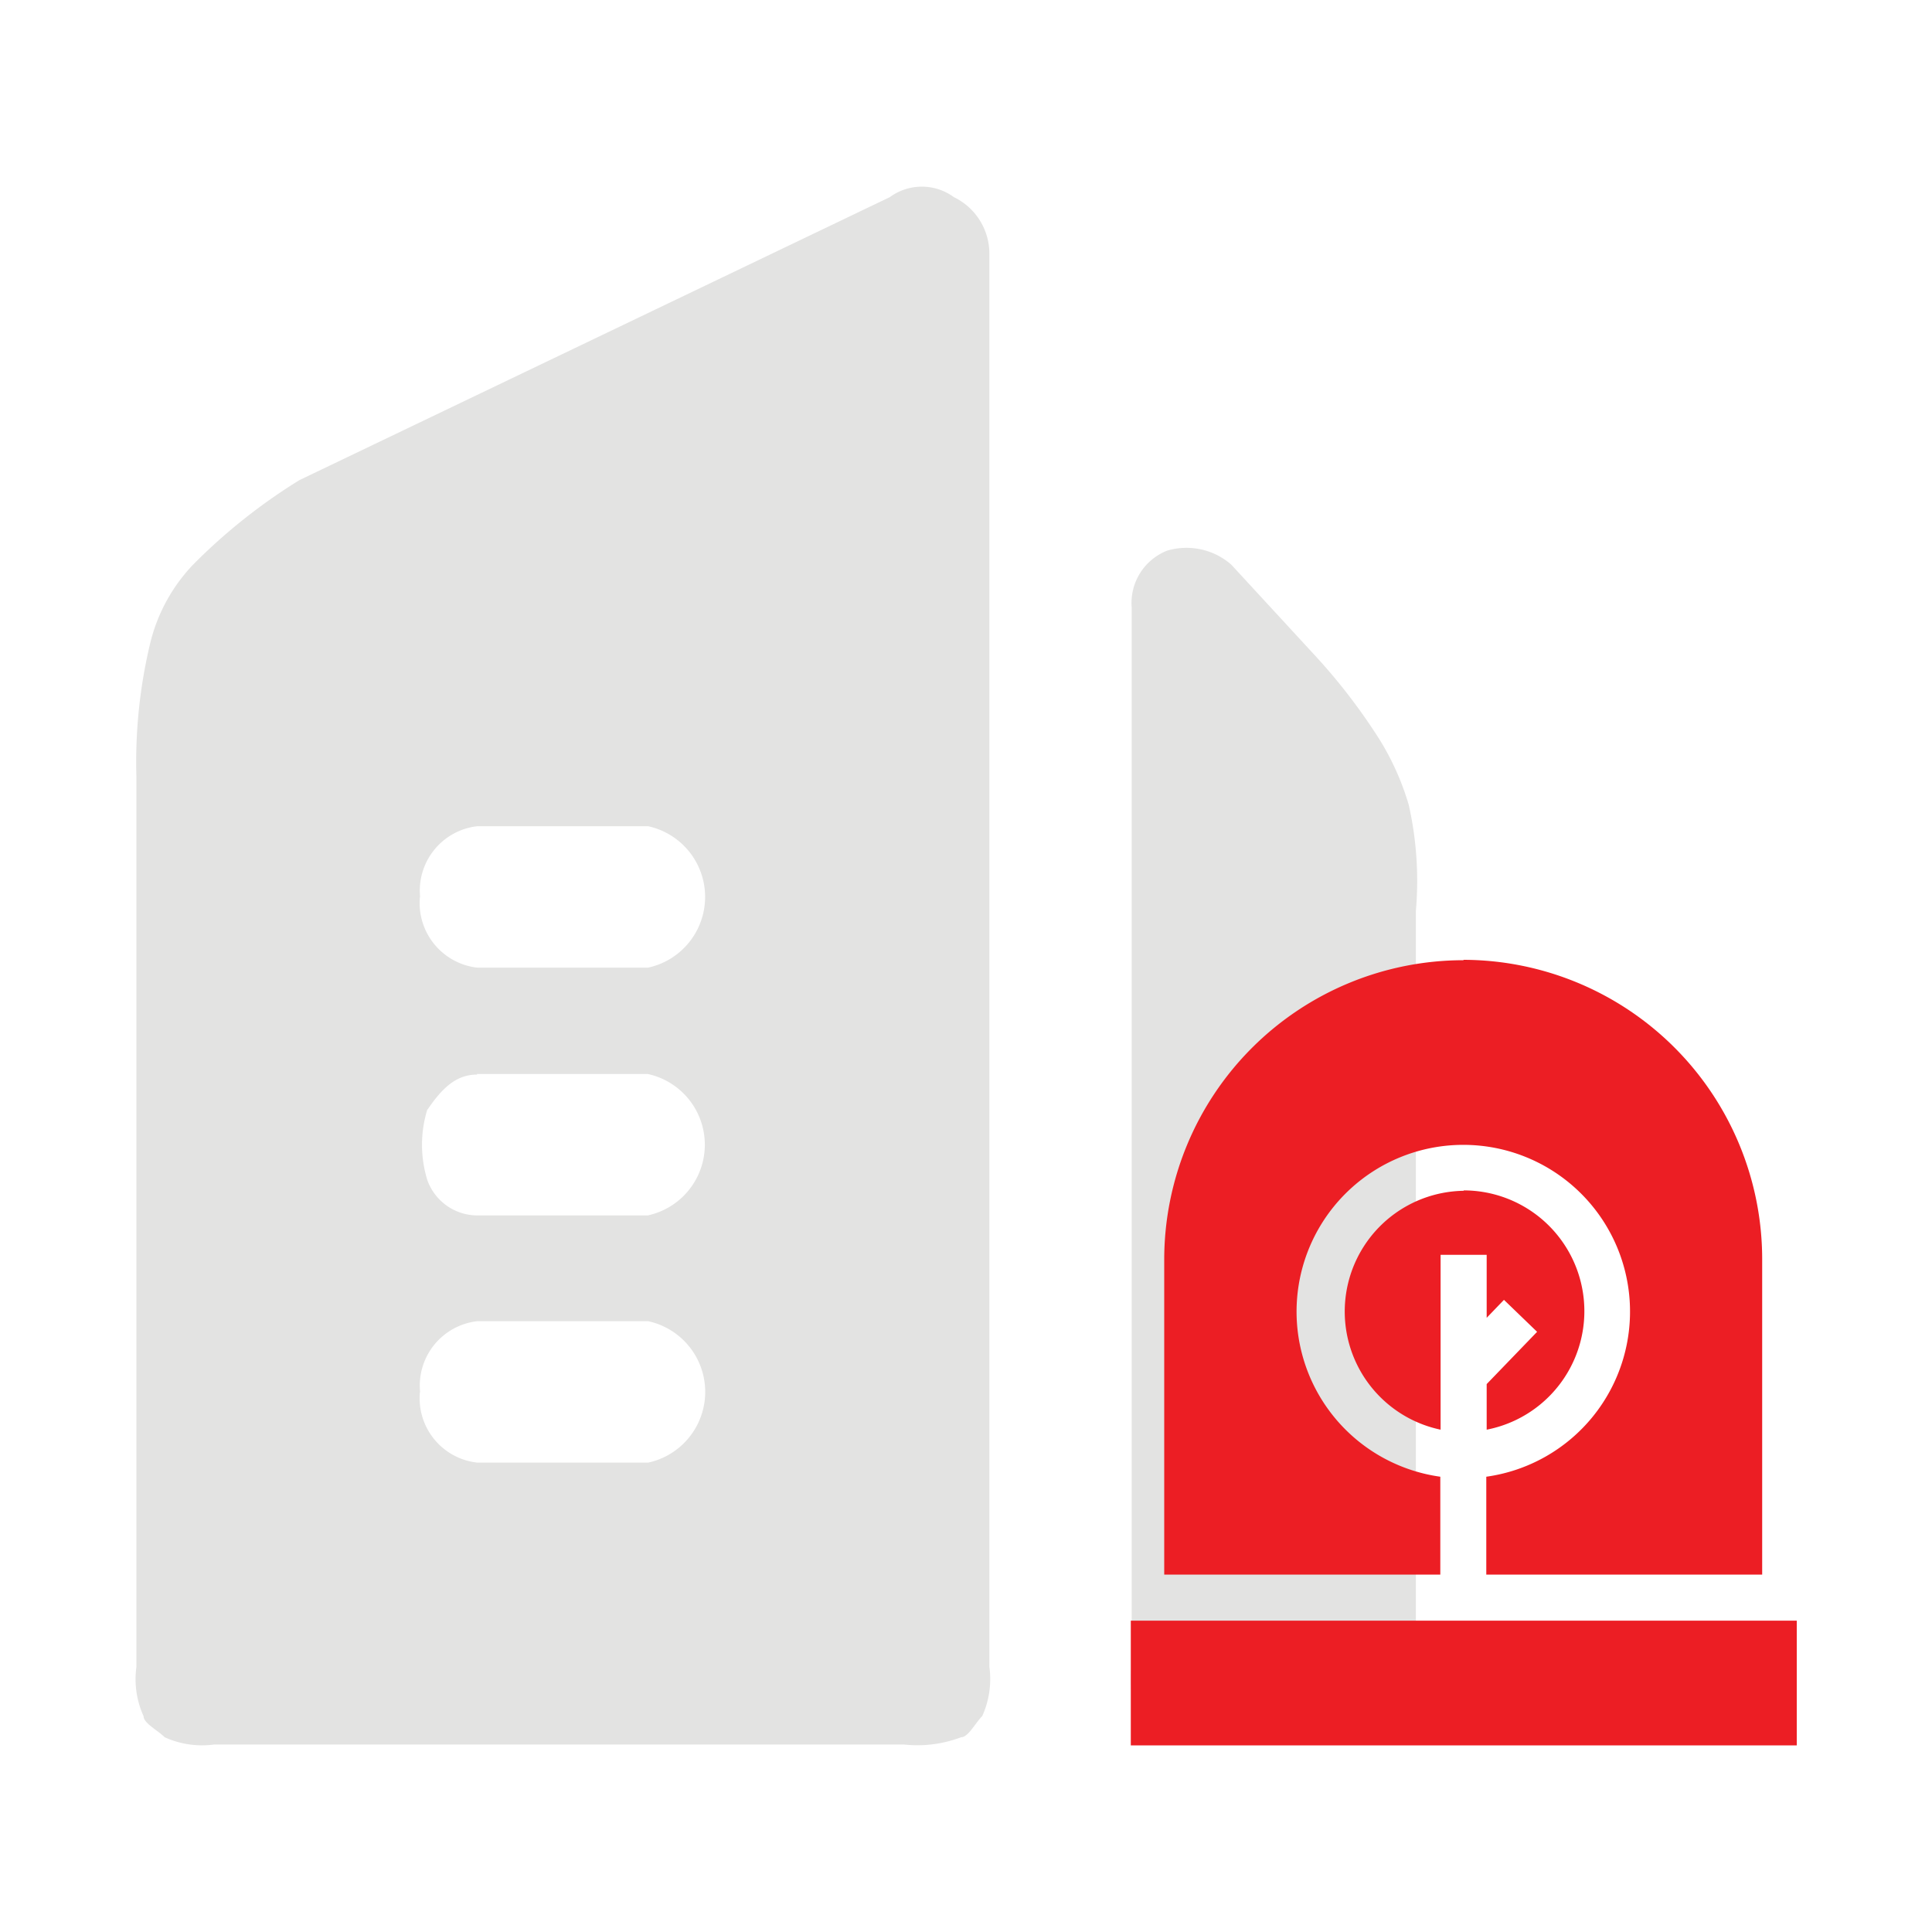
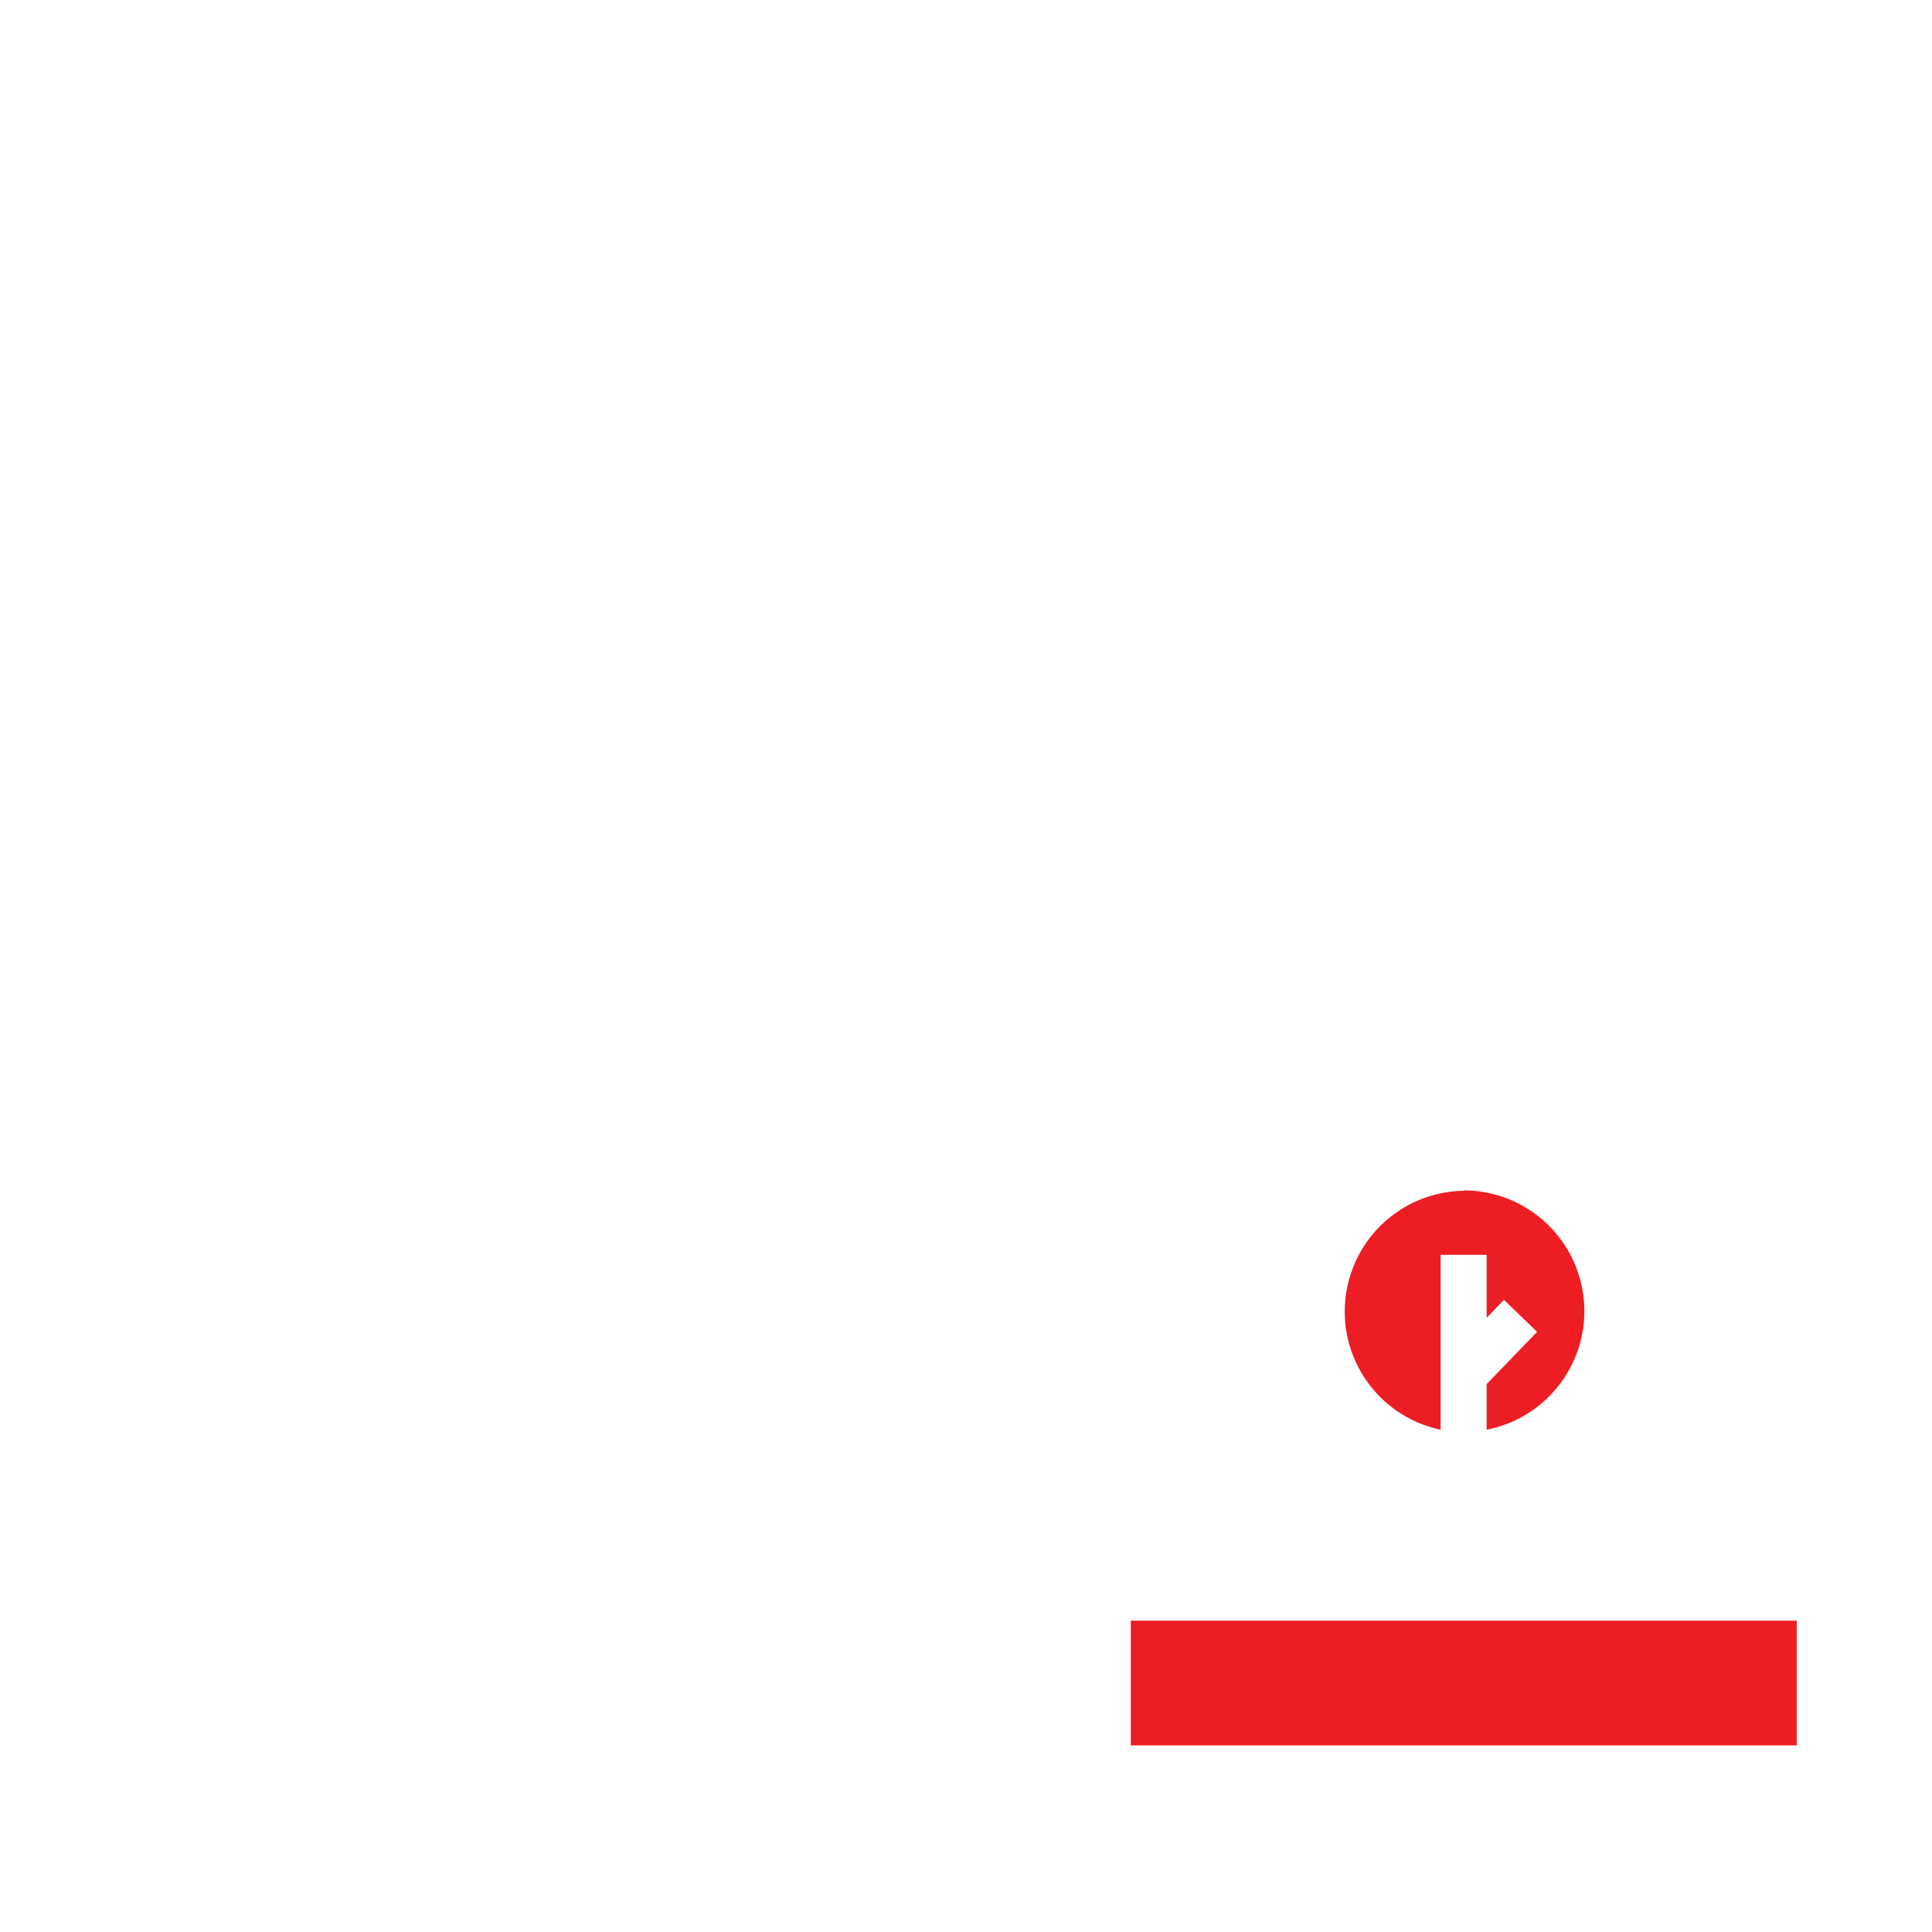
<svg xmlns="http://www.w3.org/2000/svg" id="图层_1" data-name="图层 1" viewBox="0 0 200 200">
  <defs>
    <style>.cls-1{fill:#e3e3e2;}.cls-2{fill:#ec1e24;}</style>
  </defs>
-   <path class="cls-1" d="M31,49.7,92.11,20.41a5.61,5.61,0,0,1,6.64,0,6.5,6.5,0,0,1,3.67,5.87V172.55a9.29,9.29,0,0,1-.74,5.1c-.74.74-1.45,2.19-2.19,2.19a12.74,12.74,0,0,1-5.93.75H22.18a9.34,9.34,0,0,1-5.13-.75c-.74-.74-2.19-1.45-2.19-2.19a9.22,9.22,0,0,1-.74-5.07V80.38A52.72,52.72,0,0,1,15.57,66.5,17.85,17.85,0,0,1,20,58.44a59.26,59.26,0,0,1,11-8.74ZM43.47,92.85a6.73,6.73,0,0,0,5.93,7.32H67.09a7.49,7.49,0,0,0,0-14.64H49.4a6.71,6.71,0,0,0-5.91,7.32Zm.77,22a12.35,12.35,0,0,0,0,7.32,5.51,5.51,0,0,0,5.13,3.65H67.06a7.49,7.49,0,0,0,0-14.64H49.38v.06c-2.19,0-3.64,1.45-5.12,3.62Zm-.77,29.26a6.7,6.7,0,0,0,5.94,7.3H67.1a7.49,7.49,0,0,0,0-14.64H49.41a6.71,6.71,0,0,0-5.92,7.34Zm0,0" />
-   <path class="cls-1" d="M127.46,58.45A7.05,7.05,0,0,0,120.83,57a5.82,5.82,0,0,0-3.68,5.87V172.59a9.23,9.23,0,0,0,.74,5.1c.74,1.45,1.45,1.45,2.19,2.19s2.2.74,4.4.74h14.76c3,0,3.67,0,4.4-.74l2.19-2.19c.74-.72.74-2.2.74-5.1V94.31a35.8,35.8,0,0,0-.74-11,27.71,27.71,0,0,0-2.93-6.61A60.87,60.87,0,0,0,136.26,68Zm0,0" />
  <path class="cls-2" d="M151.52,123.27A12.5,12.5,0,0,0,149.13,148v-18.1h4.77v6.52l1.79-1.86,3.43,3.31-5.22,5.41V148a12.5,12.5,0,0,0-2.38-24.77Zm-34.46,44.5H186v12.91H117.06Zm0,0" />
-   <path class="cls-2" d="M151.52,99.4a31,31,0,0,0-31,31V163h28.58V152.87a17.26,17.26,0,1,1,4.76,0V163h28.56V130.36a31,31,0,0,0-30.94-31Zm0,0" />
</svg>